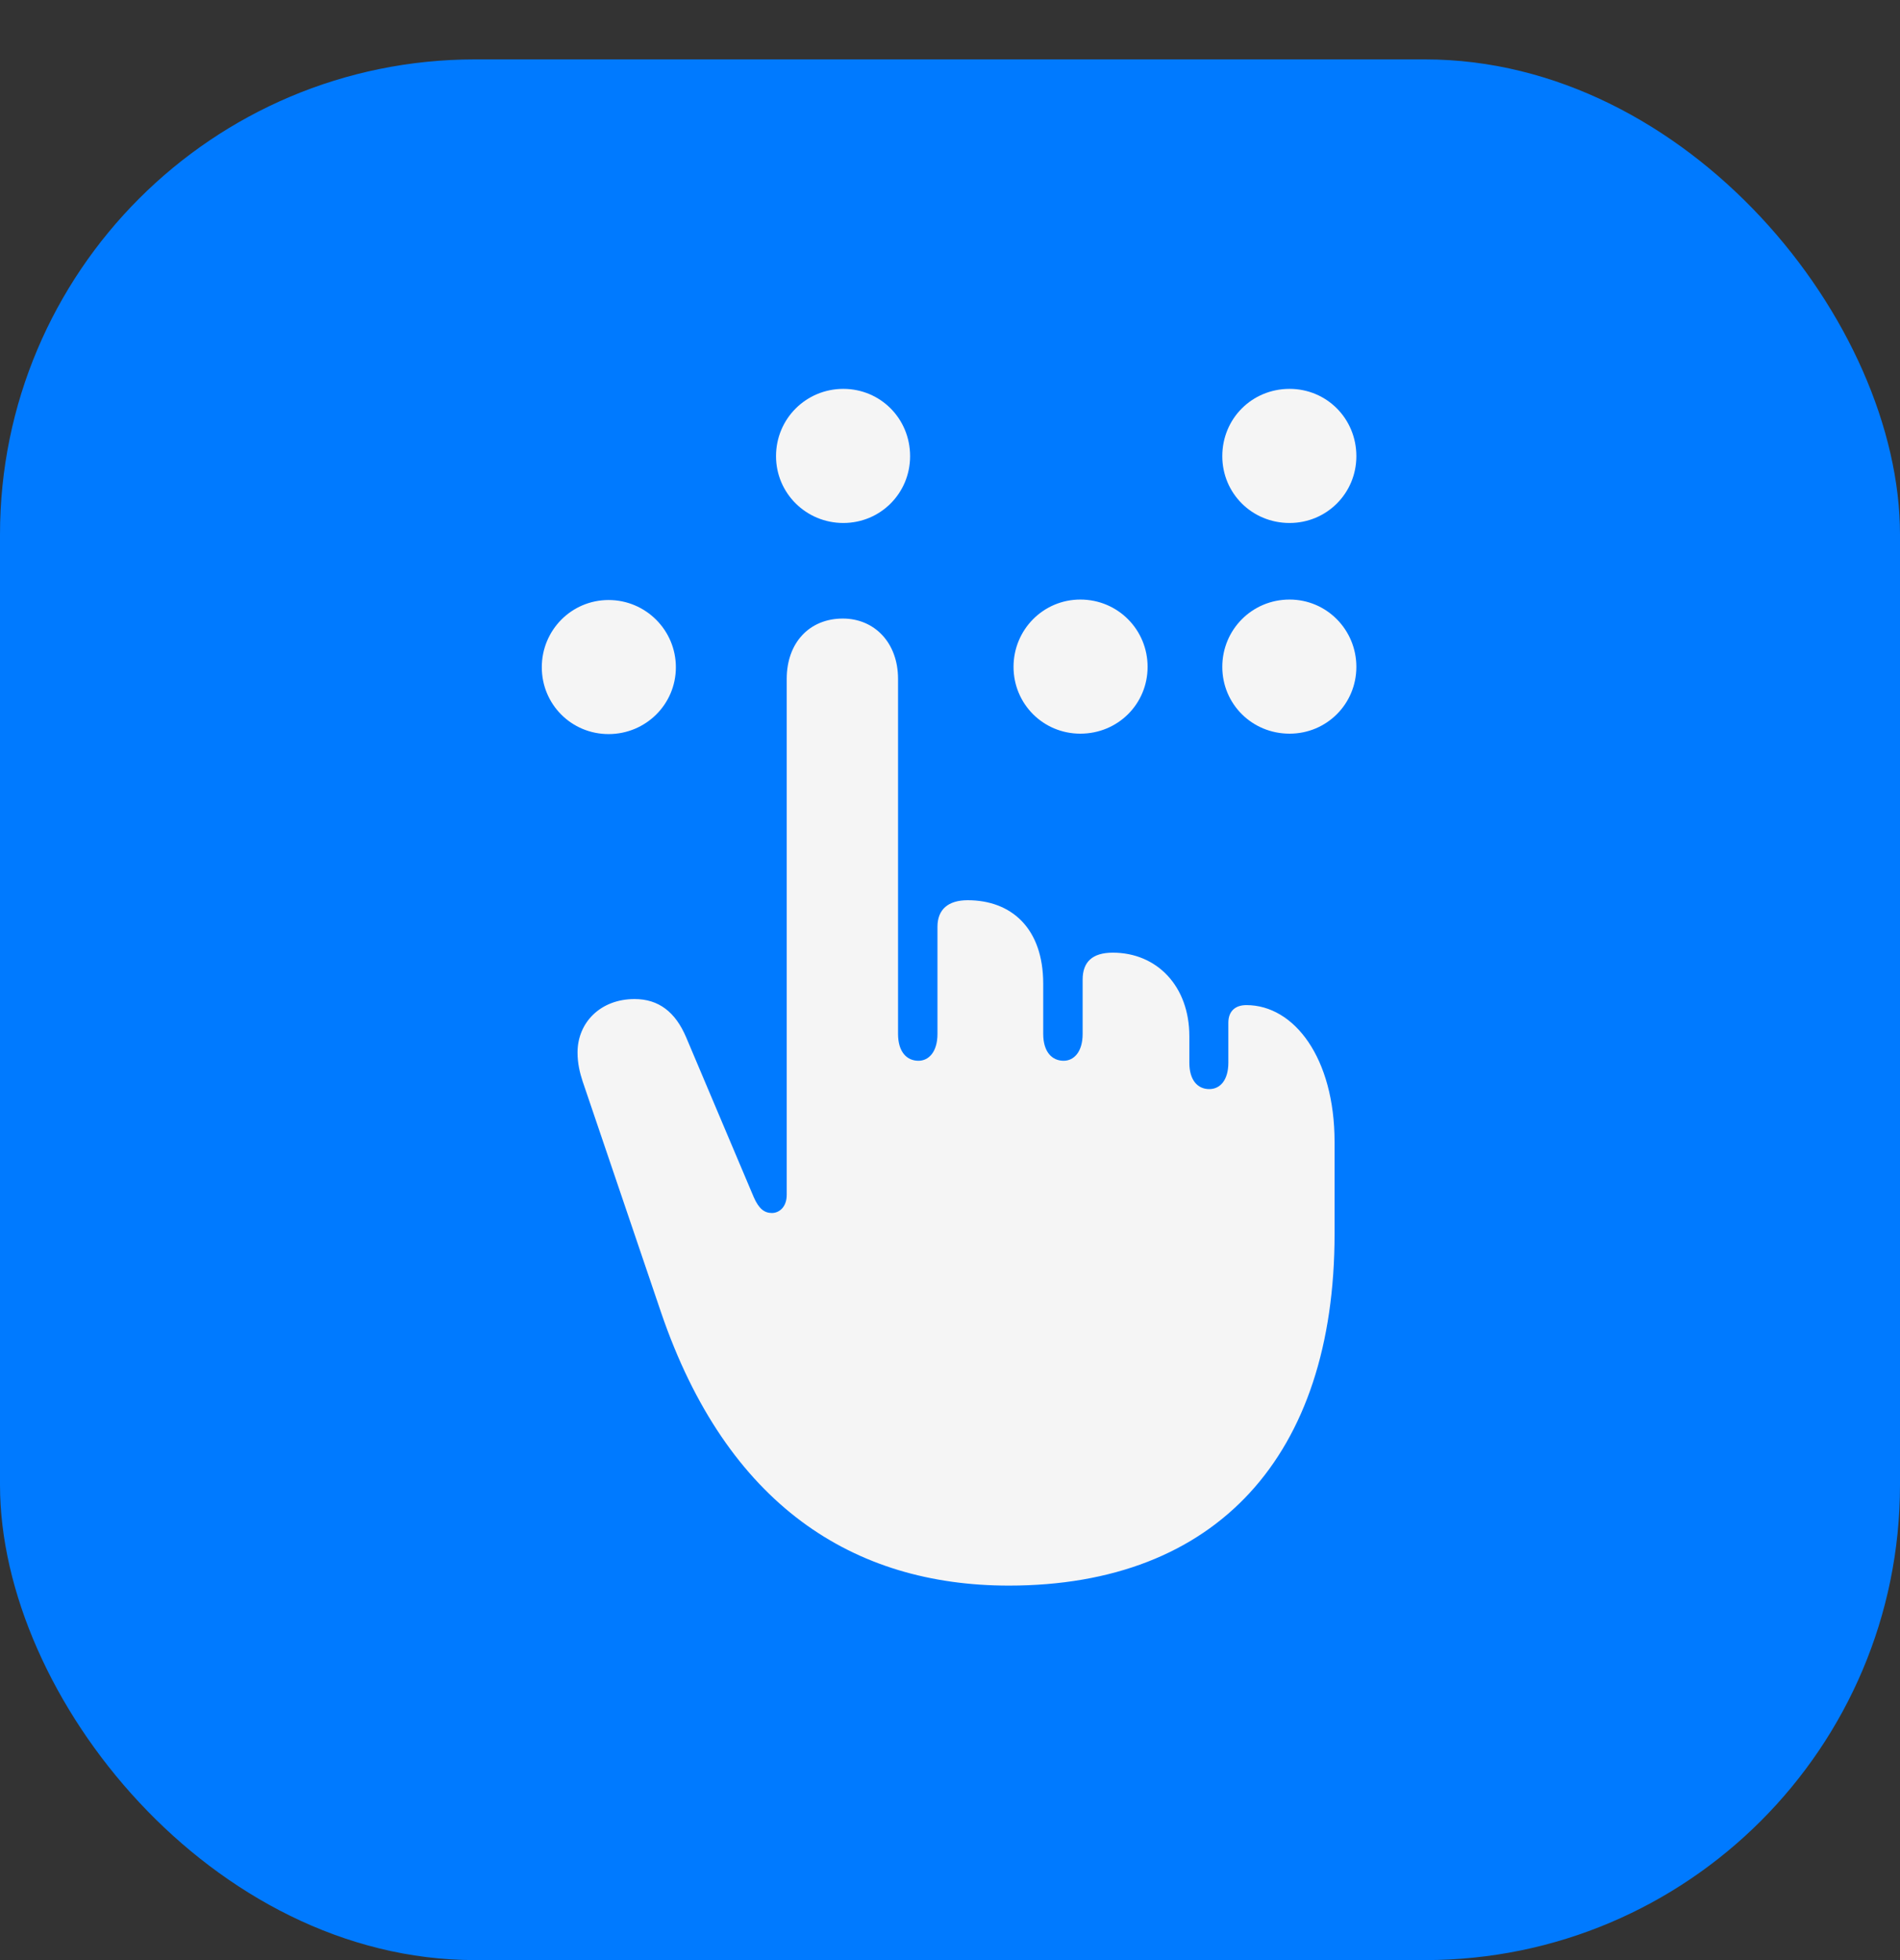
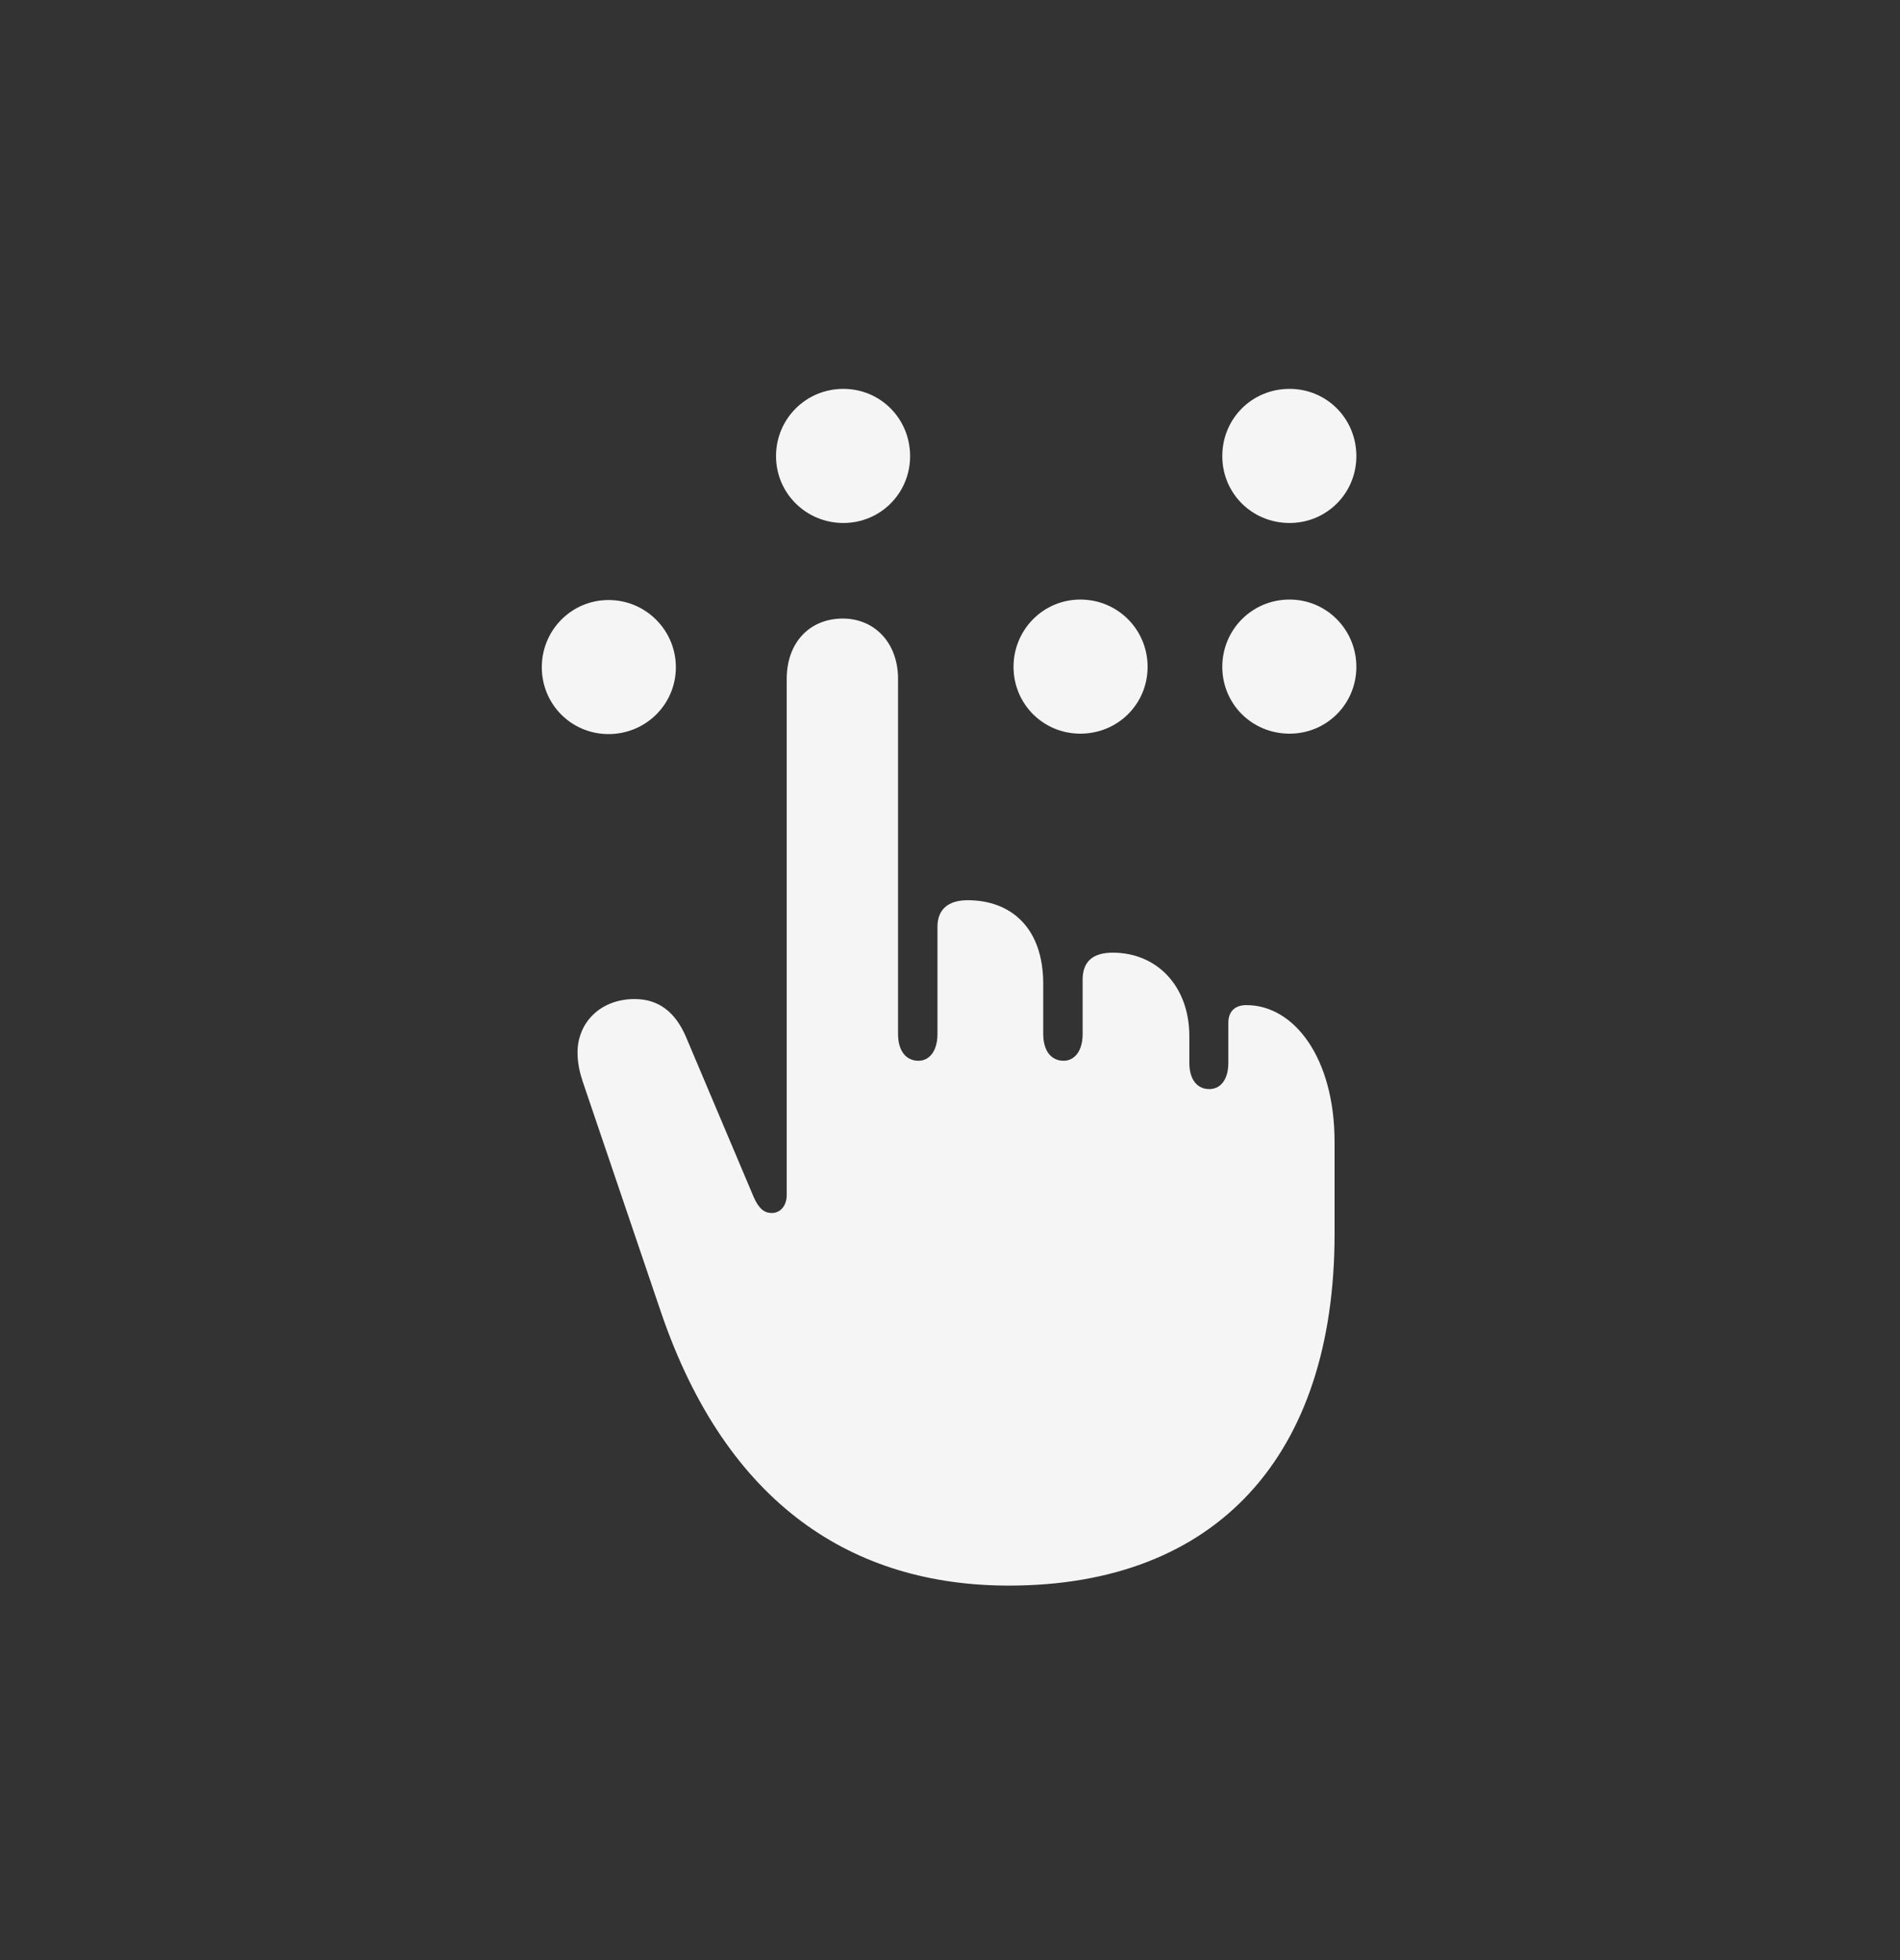
<svg xmlns="http://www.w3.org/2000/svg" width="32" height="33" viewBox="0 0 32 33" fill="none">
  <rect x="0" y="0" width="32" height="33" fill="#333333" stroke="none" />
-   <rect y="1" width="32" height="32" rx="8" fill="#007AFF" />
  <path d="M14.203 8.805C13.578 8.805 13.07 8.305 13.07 7.68C13.07 7.047 13.578 6.547 14.203 6.547C14.828 6.547 15.328 7.047 15.328 7.68C15.328 8.305 14.828 8.805 14.203 8.805ZM21.719 8.805C21.086 8.805 20.586 8.305 20.586 7.68C20.586 7.047 21.086 6.547 21.719 6.547C22.344 6.547 22.844 7.047 22.844 7.68C22.844 8.305 22.344 8.805 21.719 8.805ZM18.195 12.352C17.57 12.352 17.07 11.852 17.07 11.227C17.07 10.602 17.57 10.094 18.195 10.094C18.828 10.094 19.328 10.602 19.328 11.227C19.328 11.852 18.828 12.352 18.195 12.352ZM21.719 12.352C21.086 12.352 20.586 11.852 20.586 11.227C20.586 10.602 21.086 10.094 21.719 10.094C22.344 10.094 22.844 10.602 22.844 11.227C22.844 11.852 22.344 12.352 21.719 12.352ZM10.25 12.359C9.625 12.359 9.125 11.859 9.125 11.234C9.125 10.609 9.625 10.102 10.25 10.102C10.875 10.102 11.383 10.609 11.383 11.234C11.383 11.859 10.875 12.359 10.25 12.359ZM16.992 26.695C14.375 26.695 12.242 25.344 11.133 22.094L9.812 18.203C9.766 18.062 9.727 17.906 9.727 17.719C9.727 17.219 10.109 16.82 10.688 16.82C11.094 16.82 11.375 17.039 11.555 17.461L12.695 20.156C12.781 20.352 12.875 20.422 13 20.422C13.125 20.422 13.25 20.32 13.25 20.117V11.43C13.25 10.82 13.633 10.414 14.195 10.414C14.727 10.414 15.125 10.82 15.125 11.43V17.406C15.125 17.711 15.273 17.859 15.469 17.859C15.641 17.859 15.789 17.711 15.789 17.406V15.602C15.789 15.312 15.969 15.156 16.297 15.156C17.031 15.156 17.57 15.625 17.57 16.562V17.406C17.57 17.711 17.719 17.859 17.914 17.859C18.086 17.859 18.234 17.711 18.234 17.406V16.492C18.234 16.195 18.398 16.039 18.742 16.039C19.484 16.039 20.031 16.602 20.031 17.445V17.891C20.031 18.188 20.172 18.336 20.367 18.336C20.547 18.336 20.688 18.188 20.688 17.891V17.219C20.688 17.031 20.797 16.922 20.992 16.922C21.797 16.922 22.477 17.812 22.477 19.227V20.773C22.477 24.508 20.492 26.695 16.992 26.695Z" fill="#F5F5F5" />
</svg>